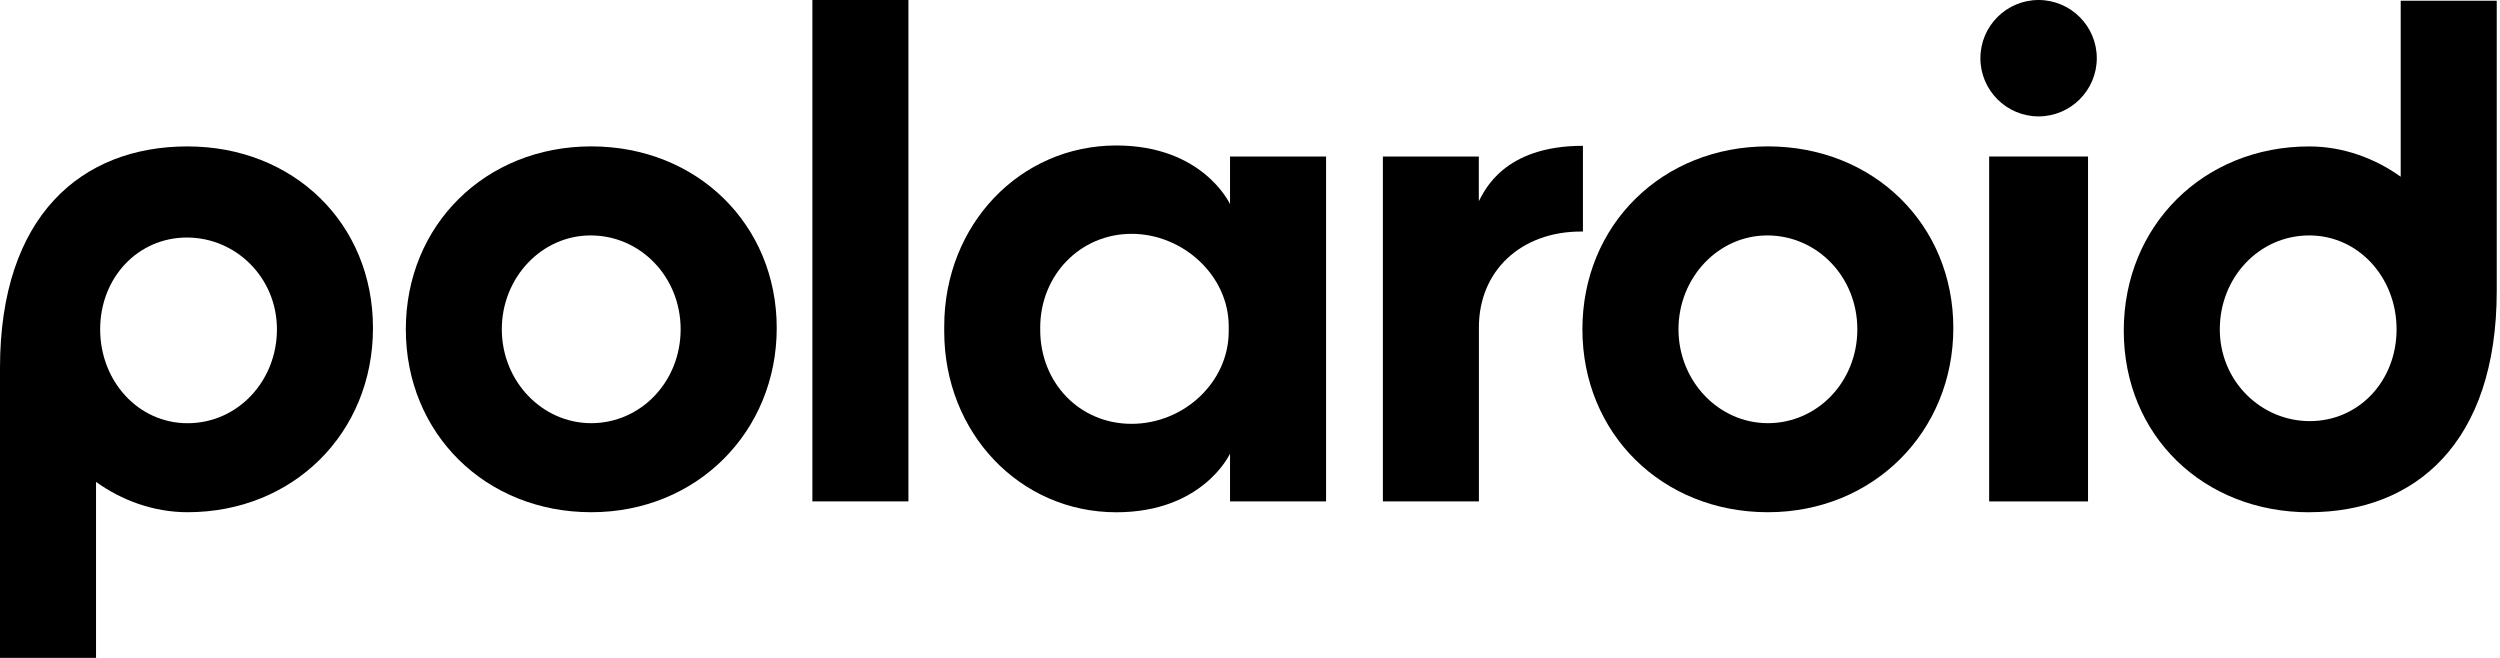
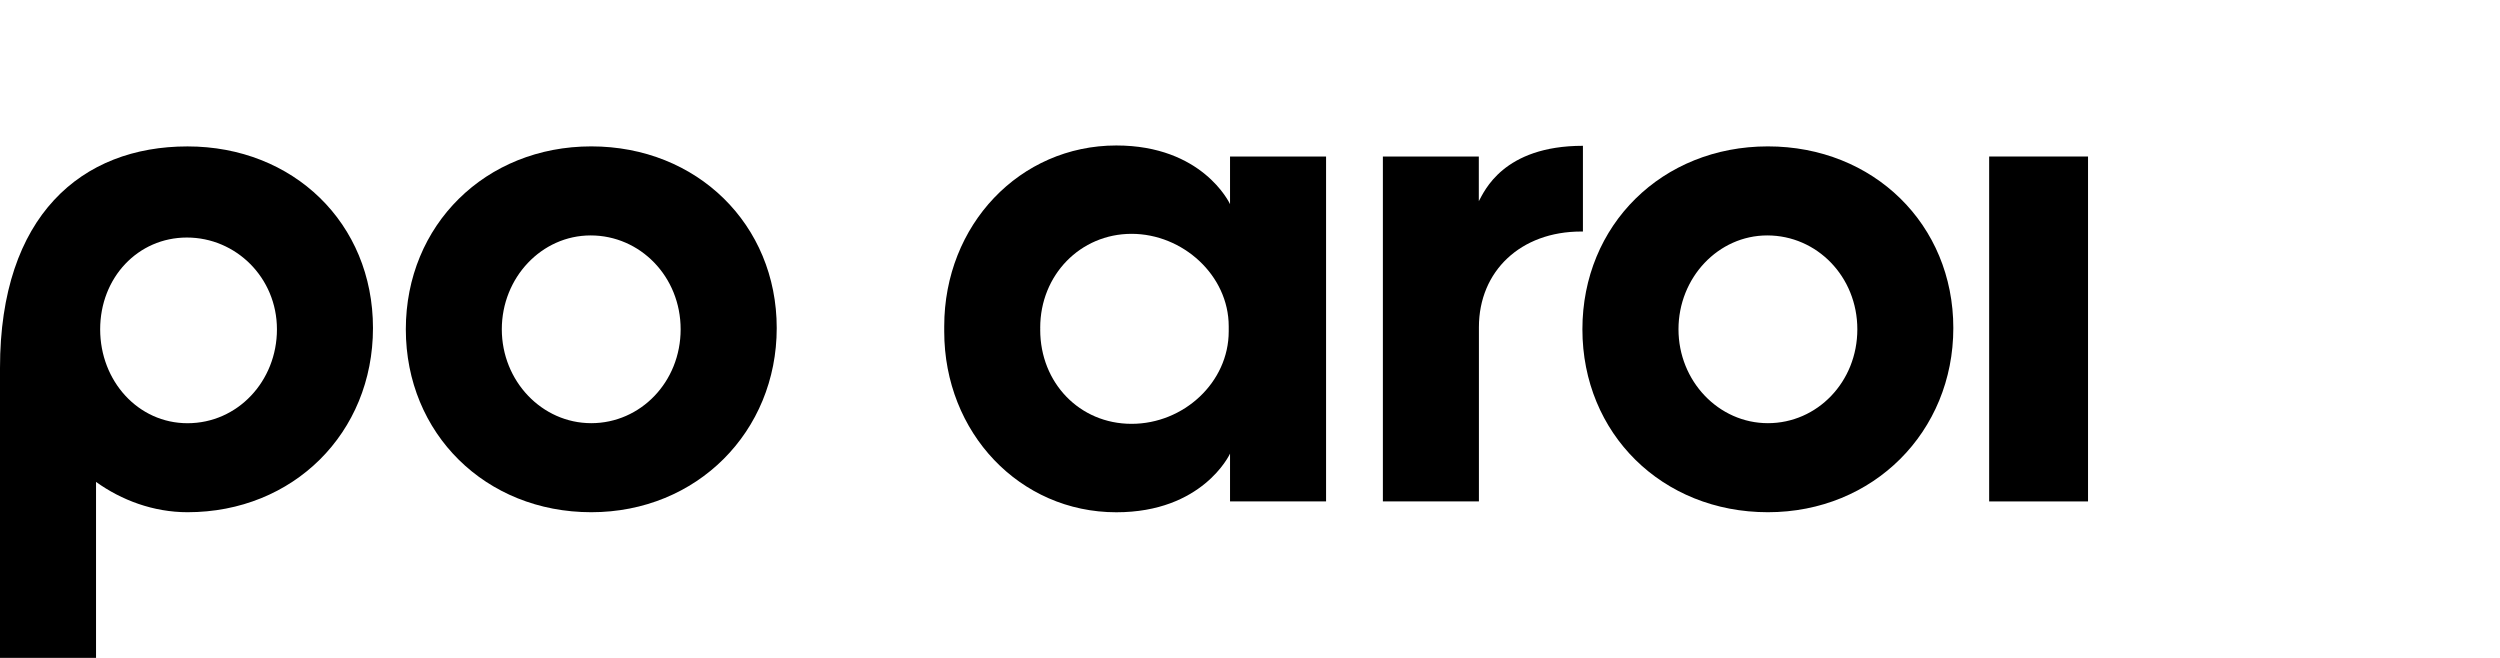
<svg xmlns="http://www.w3.org/2000/svg" width="152" height="40" viewBox="0 0 152 40" fill="none">
  <g clip-path="url(#clip0_1_902)">
    <path d="M35.91 14.314C32.932 14.314 30.51 16.875 30.51 20.021C30.51 23.168 32.949 25.729 35.947 25.729C38.945 25.729 41.383 23.222 41.383 20.021C41.383 16.821 38.928 14.314 35.91 14.314ZM35.95 31.143C29.52 31.143 24.674 26.362 24.674 20.021C24.674 13.68 29.52 8.9 35.95 8.9C42.379 8.9 47.225 13.649 47.225 19.944C47.225 26.24 42.379 31.143 35.95 31.143Z" fill="black" />
-     <path d="M55.232 0H49.393V30.484H55.232V0Z" fill="black" />
    <path d="M84.079 30.487V9.516H89.912V12.231C90.24 11.652 91.379 8.865 96.242 8.865V14.077H96.128C92.471 14.077 89.918 16.47 89.918 19.896V30.487H84.079Z" fill="black" />
    <path d="M107.449 14.314C104.474 14.314 102.052 16.875 102.052 20.021C102.052 23.168 104.491 25.729 107.489 25.729C110.487 25.729 112.926 23.222 112.926 20.021C112.926 16.821 110.47 14.314 107.449 14.314ZM107.486 31.143C101.057 31.143 96.21 26.362 96.21 20.021C96.21 13.68 101.057 8.9 107.486 8.9C113.916 8.9 118.762 13.649 118.762 19.944C118.762 26.24 113.916 31.143 107.486 31.143Z" fill="black" />
    <path d="M126.952 9.516H120.941V30.487H126.952V9.516Z" fill="black" />
-     <path d="M123.945 0C121.994 0 120.408 1.586 120.408 3.537C120.408 5.488 121.994 7.077 123.945 7.077C125.896 7.077 127.485 5.488 127.485 3.537C127.485 1.586 125.896 0 123.945 0Z" fill="black" />
    <path d="M74.706 20.147C74.706 23.247 71.968 25.769 68.799 25.769C65.629 25.769 63.248 23.267 63.245 20.061C63.245 20.038 63.248 20.016 63.248 19.993C63.248 19.97 63.245 19.947 63.245 19.924C63.245 16.718 65.686 14.217 68.799 14.217C71.911 14.217 74.706 16.741 74.706 19.839V19.913V19.99V20.067V20.141V20.147ZM74.786 9.516V12.411C74.746 12.328 73.097 8.845 67.871 8.845C62.004 8.845 57.409 13.675 57.409 19.839V19.939V19.996V20.053V20.153C57.409 26.317 62.004 31.146 67.871 31.146C73.097 31.146 74.746 27.666 74.786 27.58V30.487H80.625V9.516H74.786Z" fill="black" />
    <path d="M11.401 25.732C8.403 25.732 6.09 23.171 6.09 20.024C6.09 16.878 8.386 14.442 11.364 14.442C14.342 14.442 16.838 16.878 16.838 20.024C16.838 23.171 14.45 25.732 11.401 25.732ZM11.401 8.902C4.972 8.902 0 13.104 0 22.366V40H5.839V29.3C7.374 30.404 9.316 31.143 11.401 31.143C17.831 31.143 22.677 26.328 22.677 19.944C22.677 13.56 17.828 8.902 11.401 8.902Z" fill="black" />
-     <path d="M140.401 14.314C143.399 14.314 145.712 16.875 145.712 20.021C145.712 23.168 143.416 25.604 140.438 25.604C137.46 25.604 134.964 23.168 134.964 20.021C134.964 16.875 137.351 14.314 140.401 14.314ZM140.401 31.143C146.83 31.143 151.802 26.939 151.802 17.68V0.046H145.963V10.745C144.428 9.644 142.486 8.903 140.401 8.903C133.971 8.903 129.125 13.717 129.125 20.101C129.125 26.485 133.971 31.146 140.401 31.146" fill="black" />
  </g>
  <defs>
    <clipPath id="clip0_1_902">
      <rect width="151.802" height="40" fill="white" />
    </clipPath>
  </defs>
</svg>